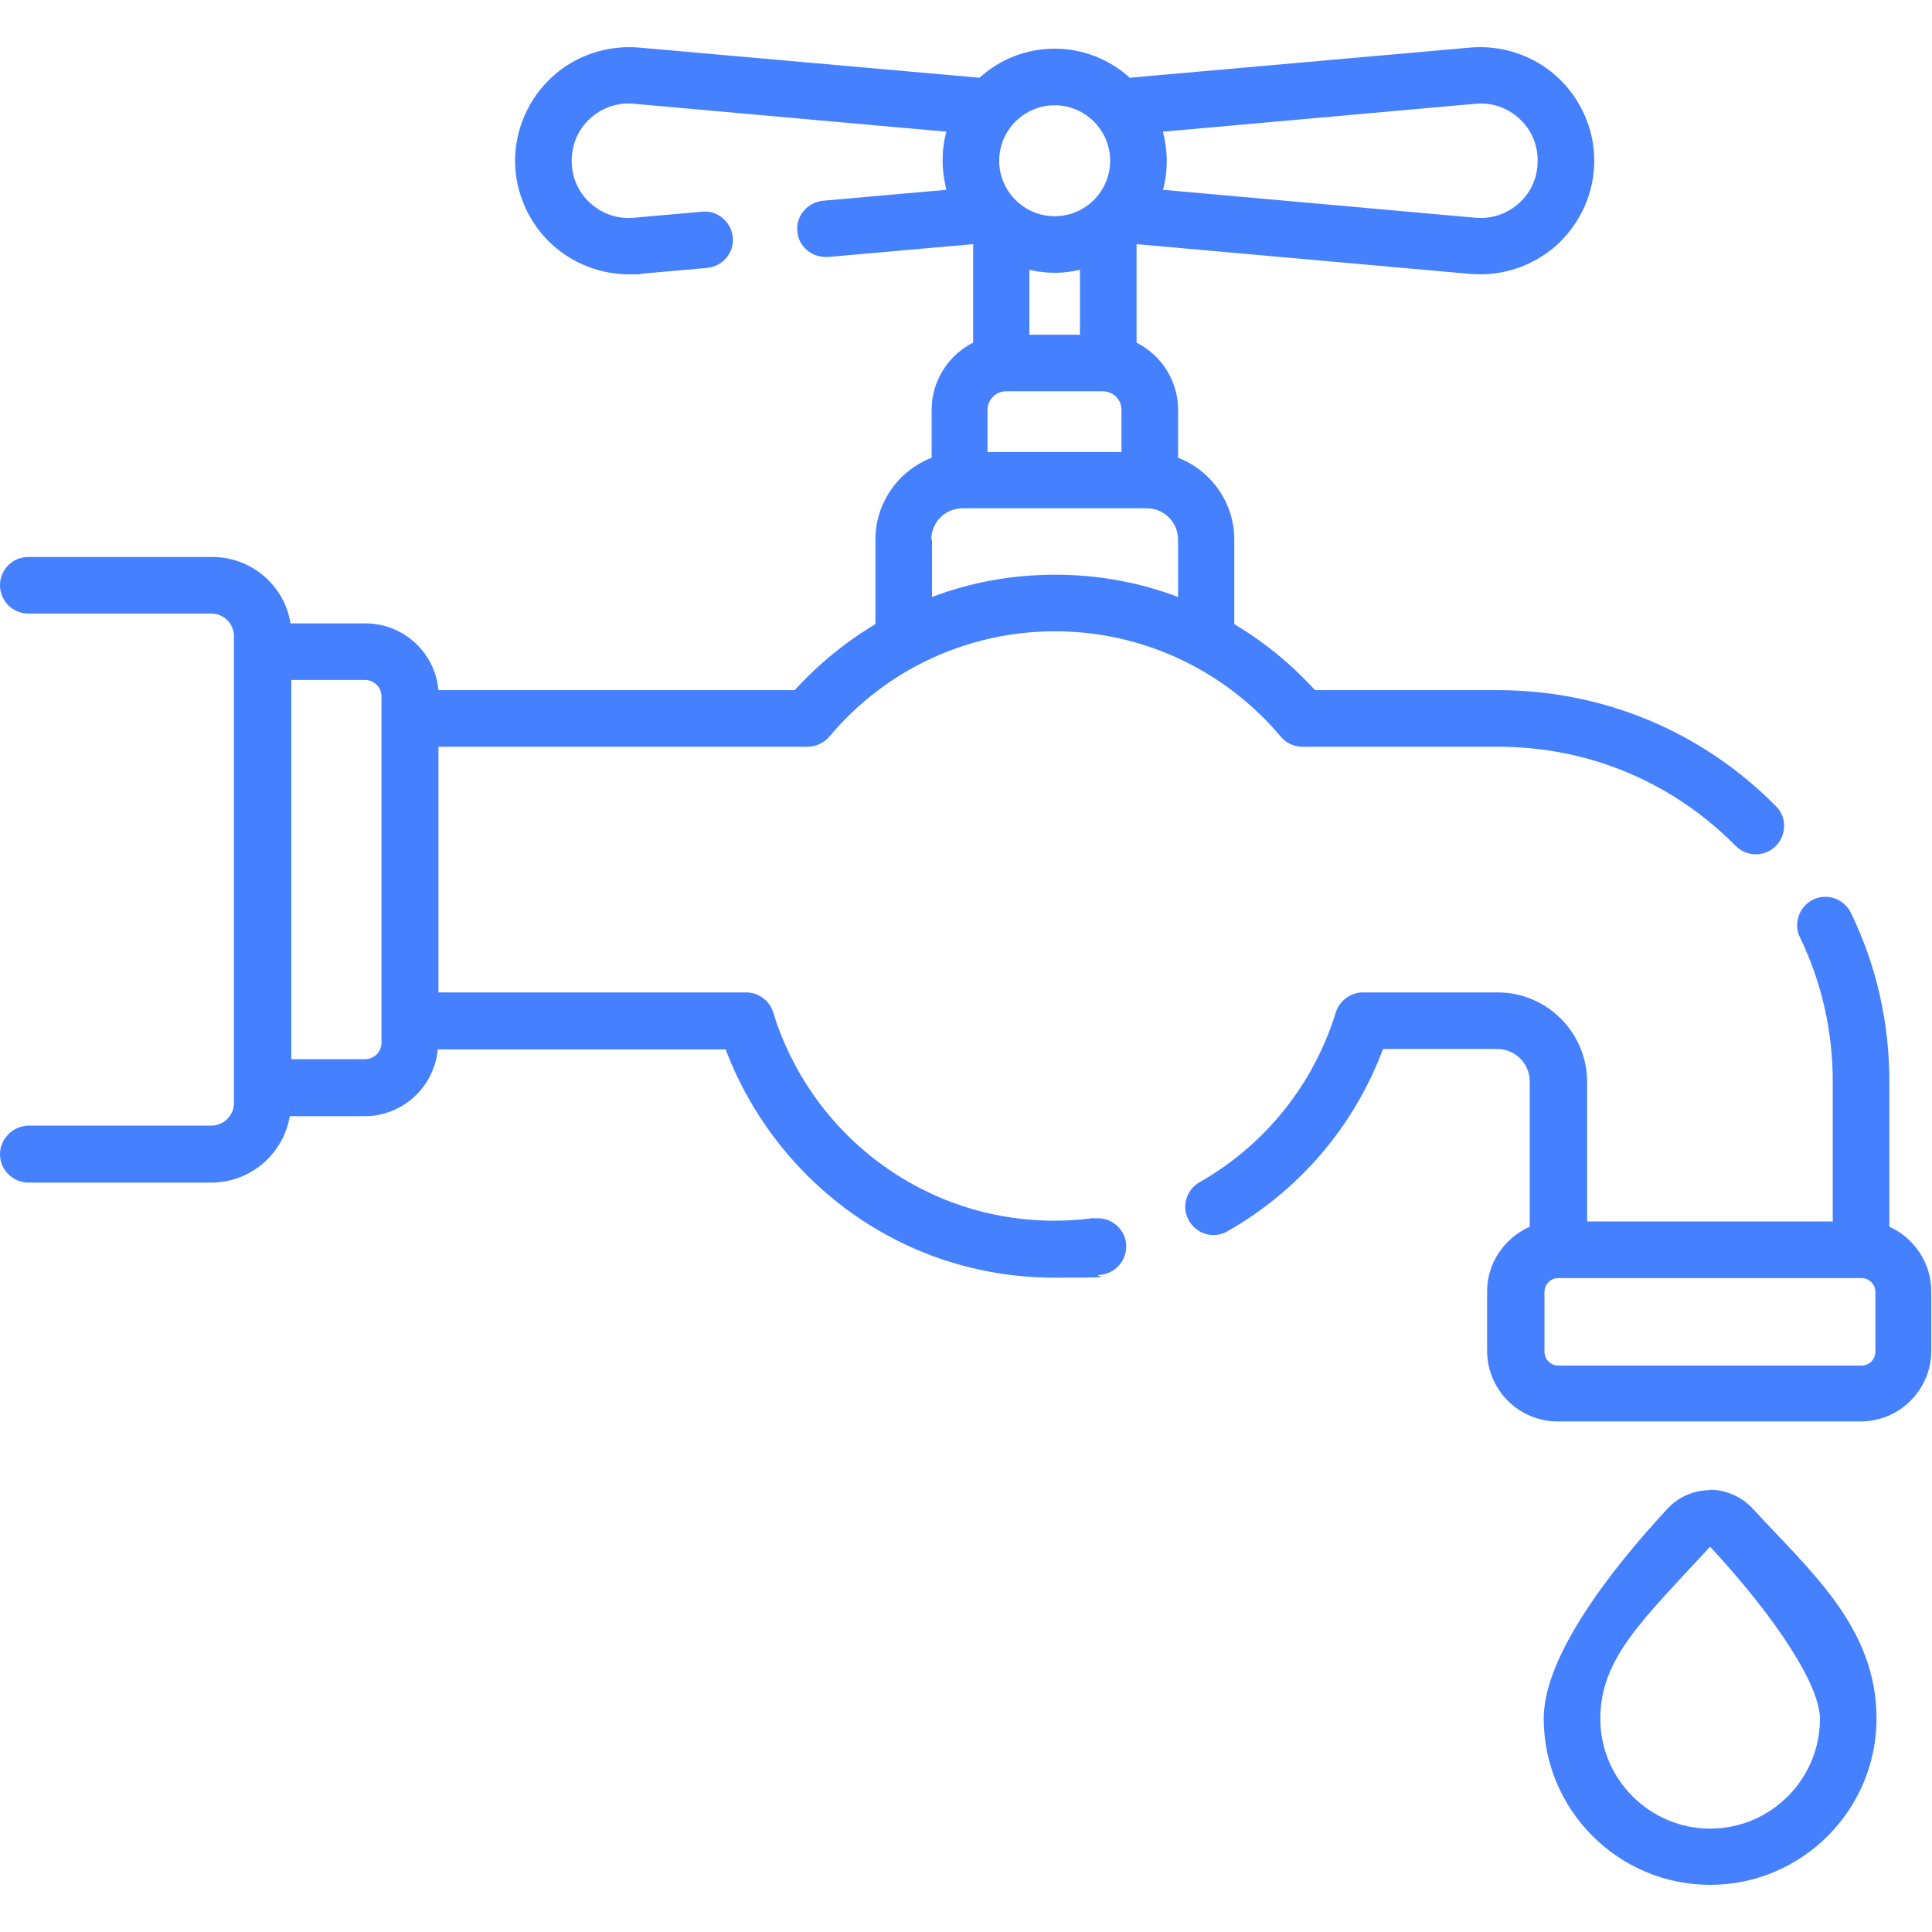
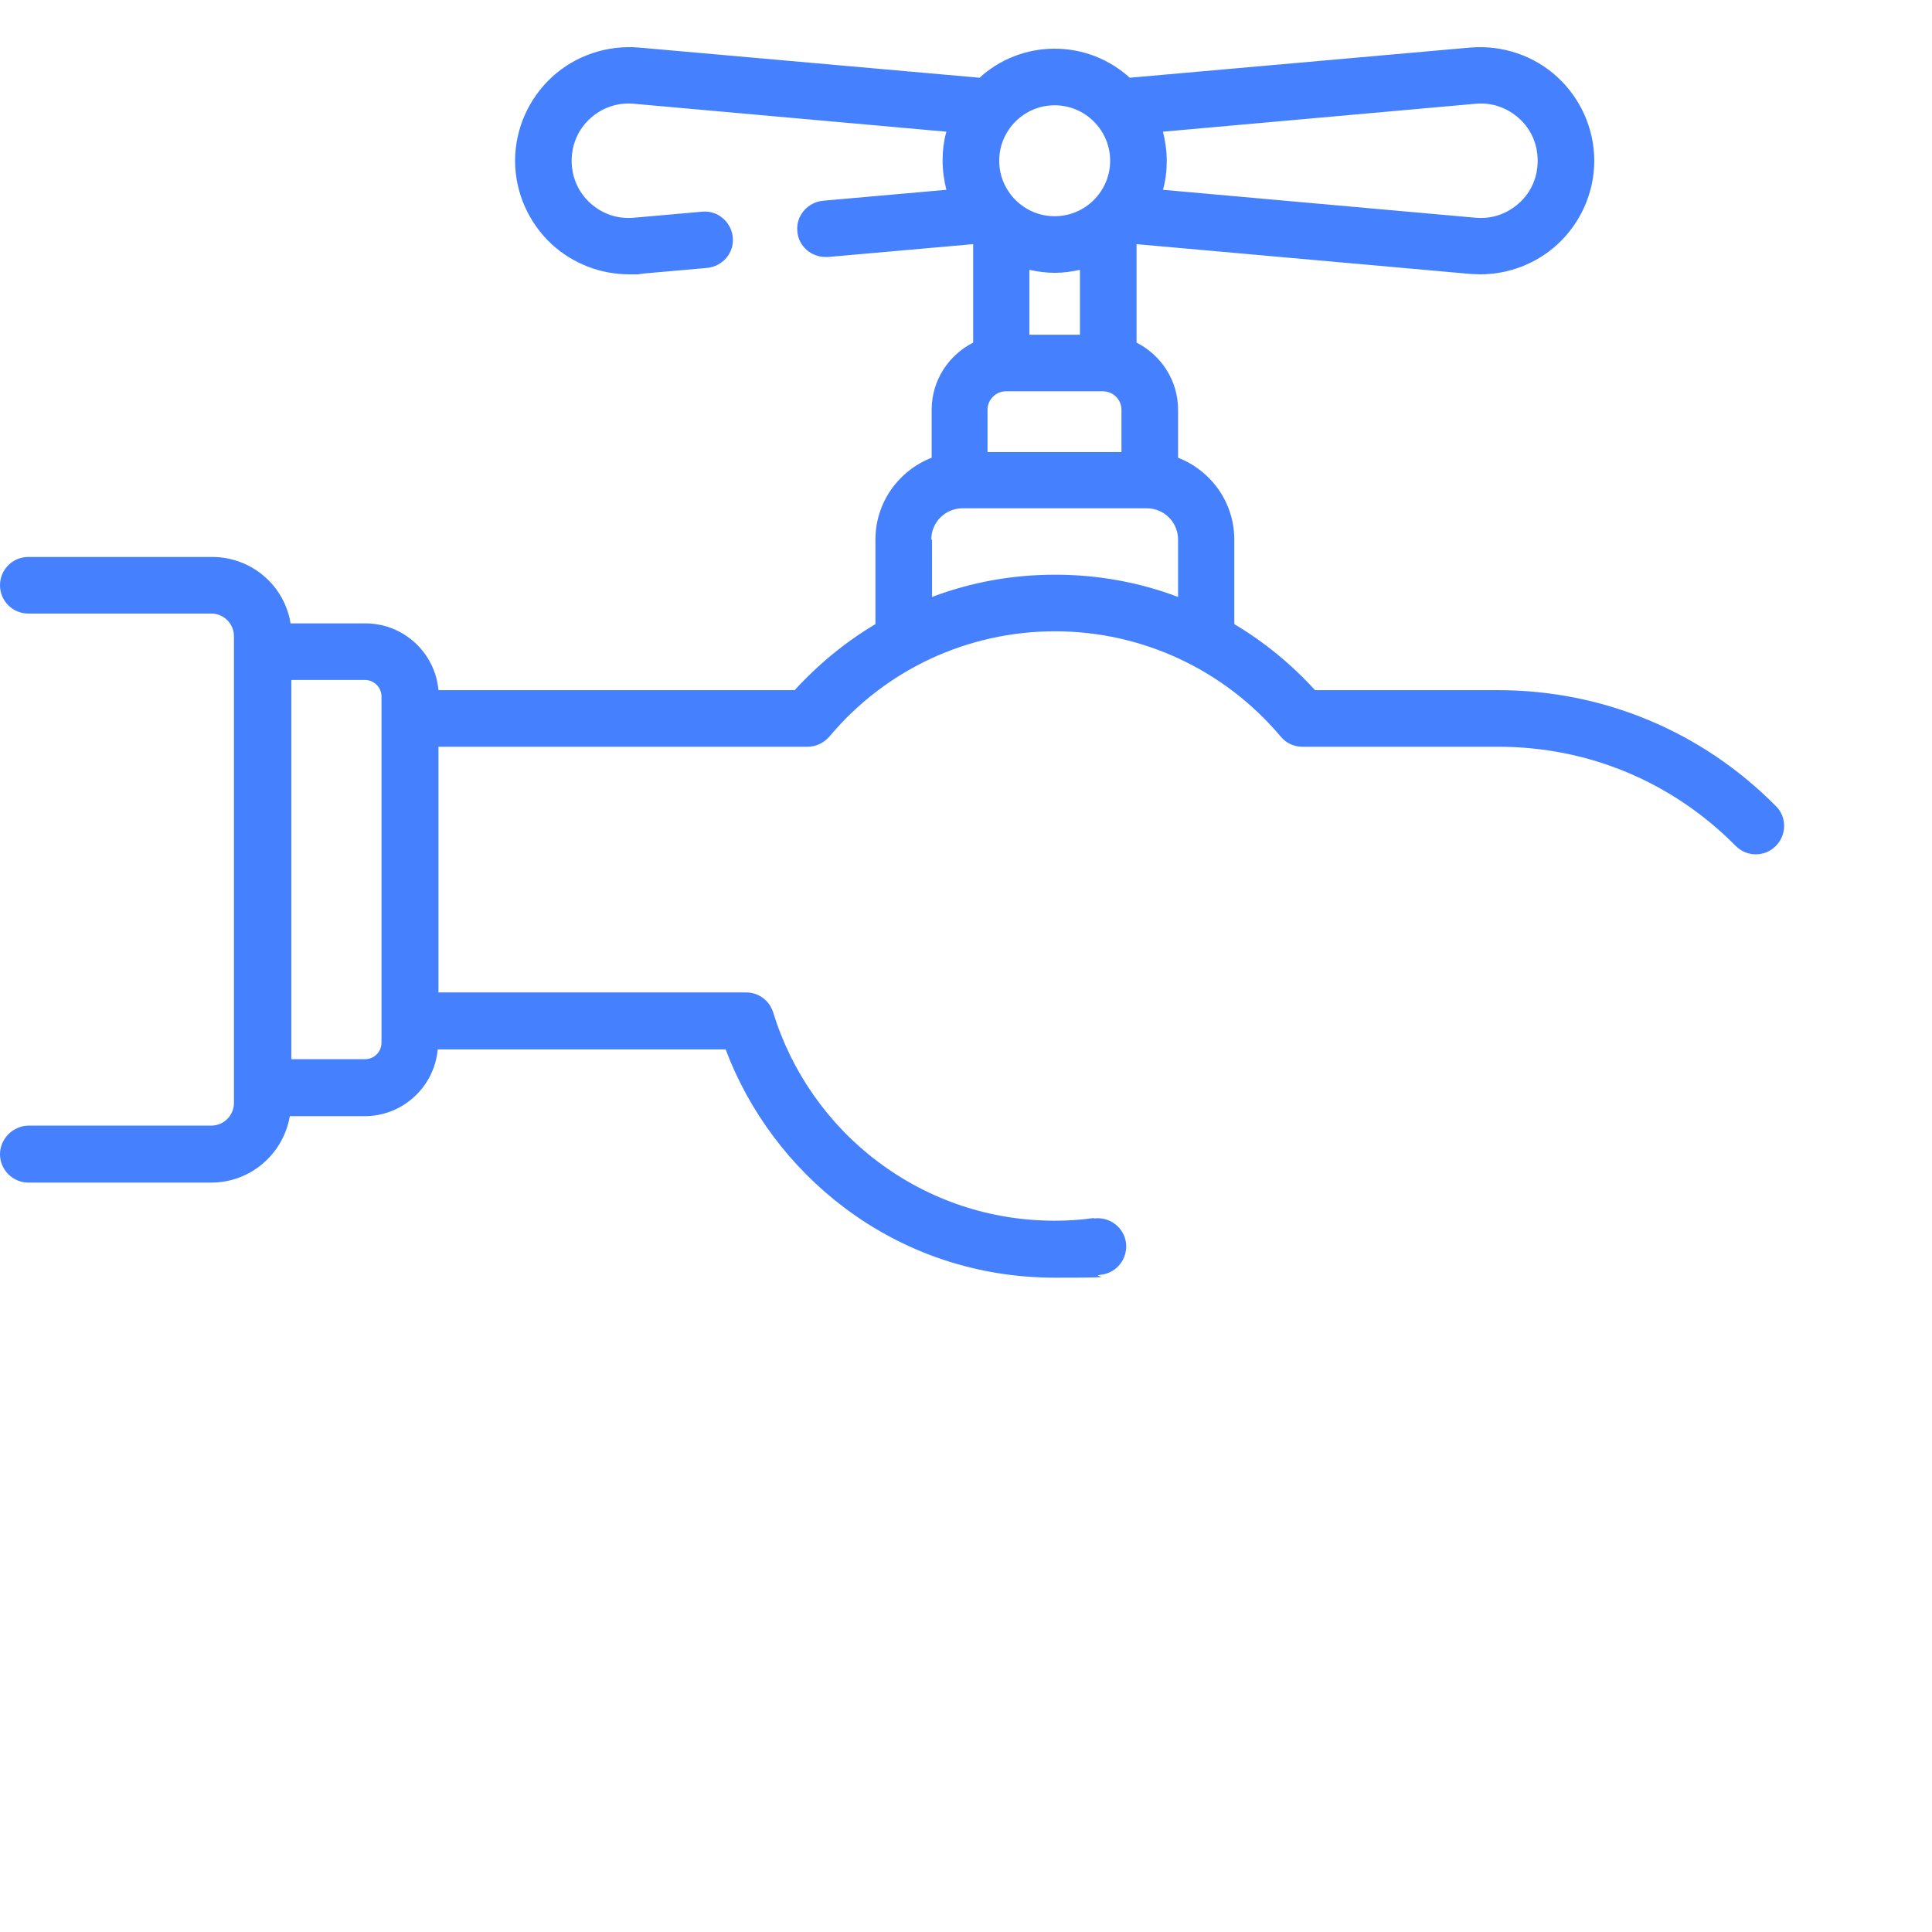
<svg xmlns="http://www.w3.org/2000/svg" id="Capa_1" version="1.1" viewBox="0 0 512 512">
  <defs>
    <style>
      .st0 {
        fill: #4580ff;
      }
    </style>
  </defs>
-   <path class="st0" d="M289.8,322.8c-3.5.5-6.9.7-10.3.7-17,0-33.2-5.4-46.8-15.6-13.2-9.9-23-23.9-27.8-39.6-1-3.2-3.9-5.3-7.2-5.3h-81.5v-65.1h97.8c2.2,0,4.3-1,5.8-2.7,14.9-17.8,36.7-27.9,59.8-27.9s44.9,10.2,59.8,27.9c1.4,1.7,3.5,2.7,5.8,2.7h51.9c23.8,0,46.1,9.3,62.9,26.3,1.5,1.5,3.4,2.2,5.3,2.2s3.8-.7,5.3-2.2c2.9-2.9,3-7.7,0-10.6-19.6-19.8-45.8-30.7-73.6-30.7h-48.5c-6.3-6.9-13.5-12.8-21.4-17.5v-22.4c0-9.9-6.2-18.3-14.9-21.7v-12.7c0-7.8-4.5-14.5-11-17.8v-26.1l88.5,7.9c.9,0,1.8.1,2.6.1,7.5,0,14.8-2.8,20.4-7.9,6.2-5.7,9.8-13.8,9.8-22.2s-3.6-16.5-9.8-22.2c-6.2-5.7-14.6-8.5-23-7.8l-90.3,8c-5.3-4.8-12.3-7.7-19.9-7.7s-14.7,2.9-19.9,7.7l-90.3-8c-8.4-.7-16.8,2.1-23,7.8-6.2,5.7-9.8,13.8-9.8,22.2s3.6,16.5,9.8,22.2c5.6,5.1,12.9,7.9,20.4,7.9s1.8,0,2.6-.1l18.1-1.6c4.1-.4,7.2-4,6.8-8.1-.4-4.1-4-7.2-8.1-6.8l-18.1,1.6c-4.3.4-8.4-1-11.6-3.9-3.2-2.9-4.9-6.9-4.9-11.2s1.7-8.3,4.9-11.2c3.2-2.9,7.3-4.3,11.6-3.9l82.8,7.4c-.7,2.5-1,5.1-1,7.7s.4,5.3,1,7.7l-32.7,2.9c-4.1.4-7.2,4-6.8,8.1.3,3.9,3.6,6.8,7.5,6.8s.4,0,.7,0l38.4-3.4v26.1c-6.5,3.3-11,10-11,17.8v12.7c-8.7,3.4-14.9,11.8-14.9,21.7v22.4c-7.9,4.7-15.1,10.6-21.4,17.5h-94.4c-.9-9.9-9.2-17.7-19.4-17.7h-19.8c-1.6-10-10.3-17.6-20.8-17.6H7.5C3.4,147.6,0,150.9,0,155.1s3.4,7.5,7.5,7.5h48.5c3.3,0,6,2.7,6,6v123.7c0,3.3-2.7,6-6,6H7.5C3.4,298.4,0,301.8,0,305.9s3.4,7.5,7.5,7.5h48.5c10.4,0,19.1-7.6,20.8-17.6h19.8c10.2,0,18.5-7.8,19.4-17.7h76.3c6.2,16.5,17.2,31.2,31.4,41.9,16.2,12.2,35.5,18.6,55.9,18.6s8.2-.3,12.3-.8c4.1-.5,7-4.3,6.5-8.4s-4.3-7-8.4-6.5ZM279.5,72.3c2.3,0,4.5-.3,6.7-.8v17.2h-13.4v-17.2c2.2.5,4.4.8,6.7.8h0ZM261.7,108.6c0-2.7,2.2-4.9,4.9-4.9h25.7c2.7,0,4.9,2.2,4.9,4.9v11.2h-35.5v-11.2ZM391,27.5c4.3-.4,8.4,1,11.6,3.9s4.9,6.9,4.9,11.2-1.7,8.3-4.9,11.2c-3.2,2.9-7.3,4.3-11.6,3.9l-82.8-7.4c.7-2.5,1-5.1,1-7.7s-.4-5.3-1-7.7l82.8-7.4ZM279.5,27.9c8.1,0,14.7,6.6,14.7,14.7s-6.6,14.7-14.7,14.7-14.7-6.6-14.7-14.7,6.6-14.7,14.7-14.7ZM246.8,143c0-4.6,3.7-8.3,8.3-8.3h48.8c4.6,0,8.3,3.7,8.3,8.3v15.2c-10.3-3.9-21.3-5.9-32.6-5.9s-22.3,2-32.6,5.9v-15.2h0ZM101.1,276.3c0,2.5-2,4.4-4.4,4.4h-19.5v-100.5h19.5c2.5,0,4.4,2,4.4,4.4v91.6Z" />
-   <path class="st0" d="M500.7,325.2v-38.5c0-15.7-3.4-30.8-10.2-44.8-1.8-3.7-6.3-5.3-10-3.5-3.7,1.8-5.3,6.3-3.5,10,5.8,12,8.7,24.9,8.7,38.3v37h-65.1v-37c0-13-10.6-23.7-23.7-23.7h-35.7c-3.3,0-6.2,2.2-7.2,5.3-5.9,19.1-18.7,35.1-36.1,45-3.6,2.1-4.9,6.6-2.8,10.2,2.1,3.6,6.6,4.9,10.2,2.8,19.1-10.9,33.6-27.9,41.2-48.3h30.3c4.8,0,8.6,3.9,8.6,8.6v38.5c-6.6,2.9-11.3,9.5-11.3,17.1v15.8c0,10.3,8.4,18.7,18.7,18.7h80.3c10.3,0,18.7-8.4,18.7-18.7v-15.8c0-7.7-4.7-14.3-11.3-17.2ZM497,358.2c0,2-1.6,3.7-3.7,3.7h-80.3c-2,0-3.7-1.6-3.7-3.7v-15.8c0-2,1.6-3.7,3.7-3.7h80.3c2,0,3.7,1.6,3.7,3.7v15.8Z" />
-   <path class="st0" d="M453.2,394.9c-4.3,0-8.4,1.8-11.3,4.9-15,16.2-32.8,39.1-32.8,55.6,0,24.3,19.8,44.1,44.1,44.1s44.1-19.8,44.1-44.1-17.9-39.3-32.8-55.6c-2.9-3.1-7-5-11.3-5h0ZM453.2,484.6c-16,0-29.1-13.1-29.1-29.1s11.1-26.1,28.9-45.4c0,0,.1-.1.2-.1s.2,0,.2.1c17.8,19.3,28.9,36.7,28.9,45.4,0,16.1-13.1,29.1-29.1,29.1Z" />
+   <path class="st0" d="M289.8,322.8c-3.5.5-6.9.7-10.3.7-17,0-33.2-5.4-46.8-15.6-13.2-9.9-23-23.9-27.8-39.6-1-3.2-3.9-5.3-7.2-5.3h-81.5v-65.1h97.8c2.2,0,4.3-1,5.8-2.7,14.9-17.8,36.7-27.9,59.8-27.9s44.9,10.2,59.8,27.9c1.4,1.7,3.5,2.7,5.8,2.7h51.9c23.8,0,46.1,9.3,62.9,26.3,1.5,1.5,3.4,2.2,5.3,2.2s3.8-.7,5.3-2.2c2.9-2.9,3-7.7,0-10.6-19.6-19.8-45.8-30.7-73.6-30.7h-48.5c-6.3-6.9-13.5-12.8-21.4-17.5v-22.4c0-9.9-6.2-18.3-14.9-21.7v-12.7c0-7.8-4.5-14.5-11-17.8v-26.1l88.5,7.9c.9,0,1.8.1,2.6.1,7.5,0,14.8-2.8,20.4-7.9,6.2-5.7,9.8-13.8,9.8-22.2s-3.6-16.5-9.8-22.2c-6.2-5.7-14.6-8.5-23-7.8l-90.3,8c-5.3-4.8-12.3-7.7-19.9-7.7s-14.7,2.9-19.9,7.7l-90.3-8c-8.4-.7-16.8,2.1-23,7.8-6.2,5.7-9.8,13.8-9.8,22.2s3.6,16.5,9.8,22.2c5.6,5.1,12.9,7.9,20.4,7.9s1.8,0,2.6-.1l18.1-1.6c4.1-.4,7.2-4,6.8-8.1-.4-4.1-4-7.2-8.1-6.8l-18.1,1.6c-4.3.4-8.4-1-11.6-3.9-3.2-2.9-4.9-6.9-4.9-11.2s1.7-8.3,4.9-11.2c3.2-2.9,7.3-4.3,11.6-3.9l82.8,7.4c-.7,2.5-1,5.1-1,7.7s.4,5.3,1,7.7l-32.7,2.9c-4.1.4-7.2,4-6.8,8.1.3,3.9,3.6,6.8,7.5,6.8s.4,0,.7,0l38.4-3.4v26.1c-6.5,3.3-11,10-11,17.8v12.7c-8.7,3.4-14.9,11.8-14.9,21.7v22.4c-7.9,4.7-15.1,10.6-21.4,17.5h-94.4c-.9-9.9-9.2-17.7-19.4-17.7h-19.8c-1.6-10-10.3-17.6-20.8-17.6H7.5C3.4,147.6,0,150.9,0,155.1s3.4,7.5,7.5,7.5h48.5c3.3,0,6,2.7,6,6v123.7c0,3.3-2.7,6-6,6H7.5C3.4,298.4,0,301.8,0,305.9s3.4,7.5,7.5,7.5h48.5c10.4,0,19.1-7.6,20.8-17.6h19.8c10.2,0,18.5-7.8,19.4-17.7h76.3c6.2,16.5,17.2,31.2,31.4,41.9,16.2,12.2,35.5,18.6,55.9,18.6s8.2-.3,12.3-.8c4.1-.5,7-4.3,6.5-8.4s-4.3-7-8.4-6.5ZM279.5,72.3c2.3,0,4.5-.3,6.7-.8v17.2h-13.4v-17.2c2.2.5,4.4.8,6.7.8ZM261.7,108.6c0-2.7,2.2-4.9,4.9-4.9h25.7c2.7,0,4.9,2.2,4.9,4.9v11.2h-35.5v-11.2ZM391,27.5c4.3-.4,8.4,1,11.6,3.9s4.9,6.9,4.9,11.2-1.7,8.3-4.9,11.2c-3.2,2.9-7.3,4.3-11.6,3.9l-82.8-7.4c.7-2.5,1-5.1,1-7.7s-.4-5.3-1-7.7l82.8-7.4ZM279.5,27.9c8.1,0,14.7,6.6,14.7,14.7s-6.6,14.7-14.7,14.7-14.7-6.6-14.7-14.7,6.6-14.7,14.7-14.7ZM246.8,143c0-4.6,3.7-8.3,8.3-8.3h48.8c4.6,0,8.3,3.7,8.3,8.3v15.2c-10.3-3.9-21.3-5.9-32.6-5.9s-22.3,2-32.6,5.9v-15.2h0ZM101.1,276.3c0,2.5-2,4.4-4.4,4.4h-19.5v-100.5h19.5c2.5,0,4.4,2,4.4,4.4v91.6Z" />
</svg>